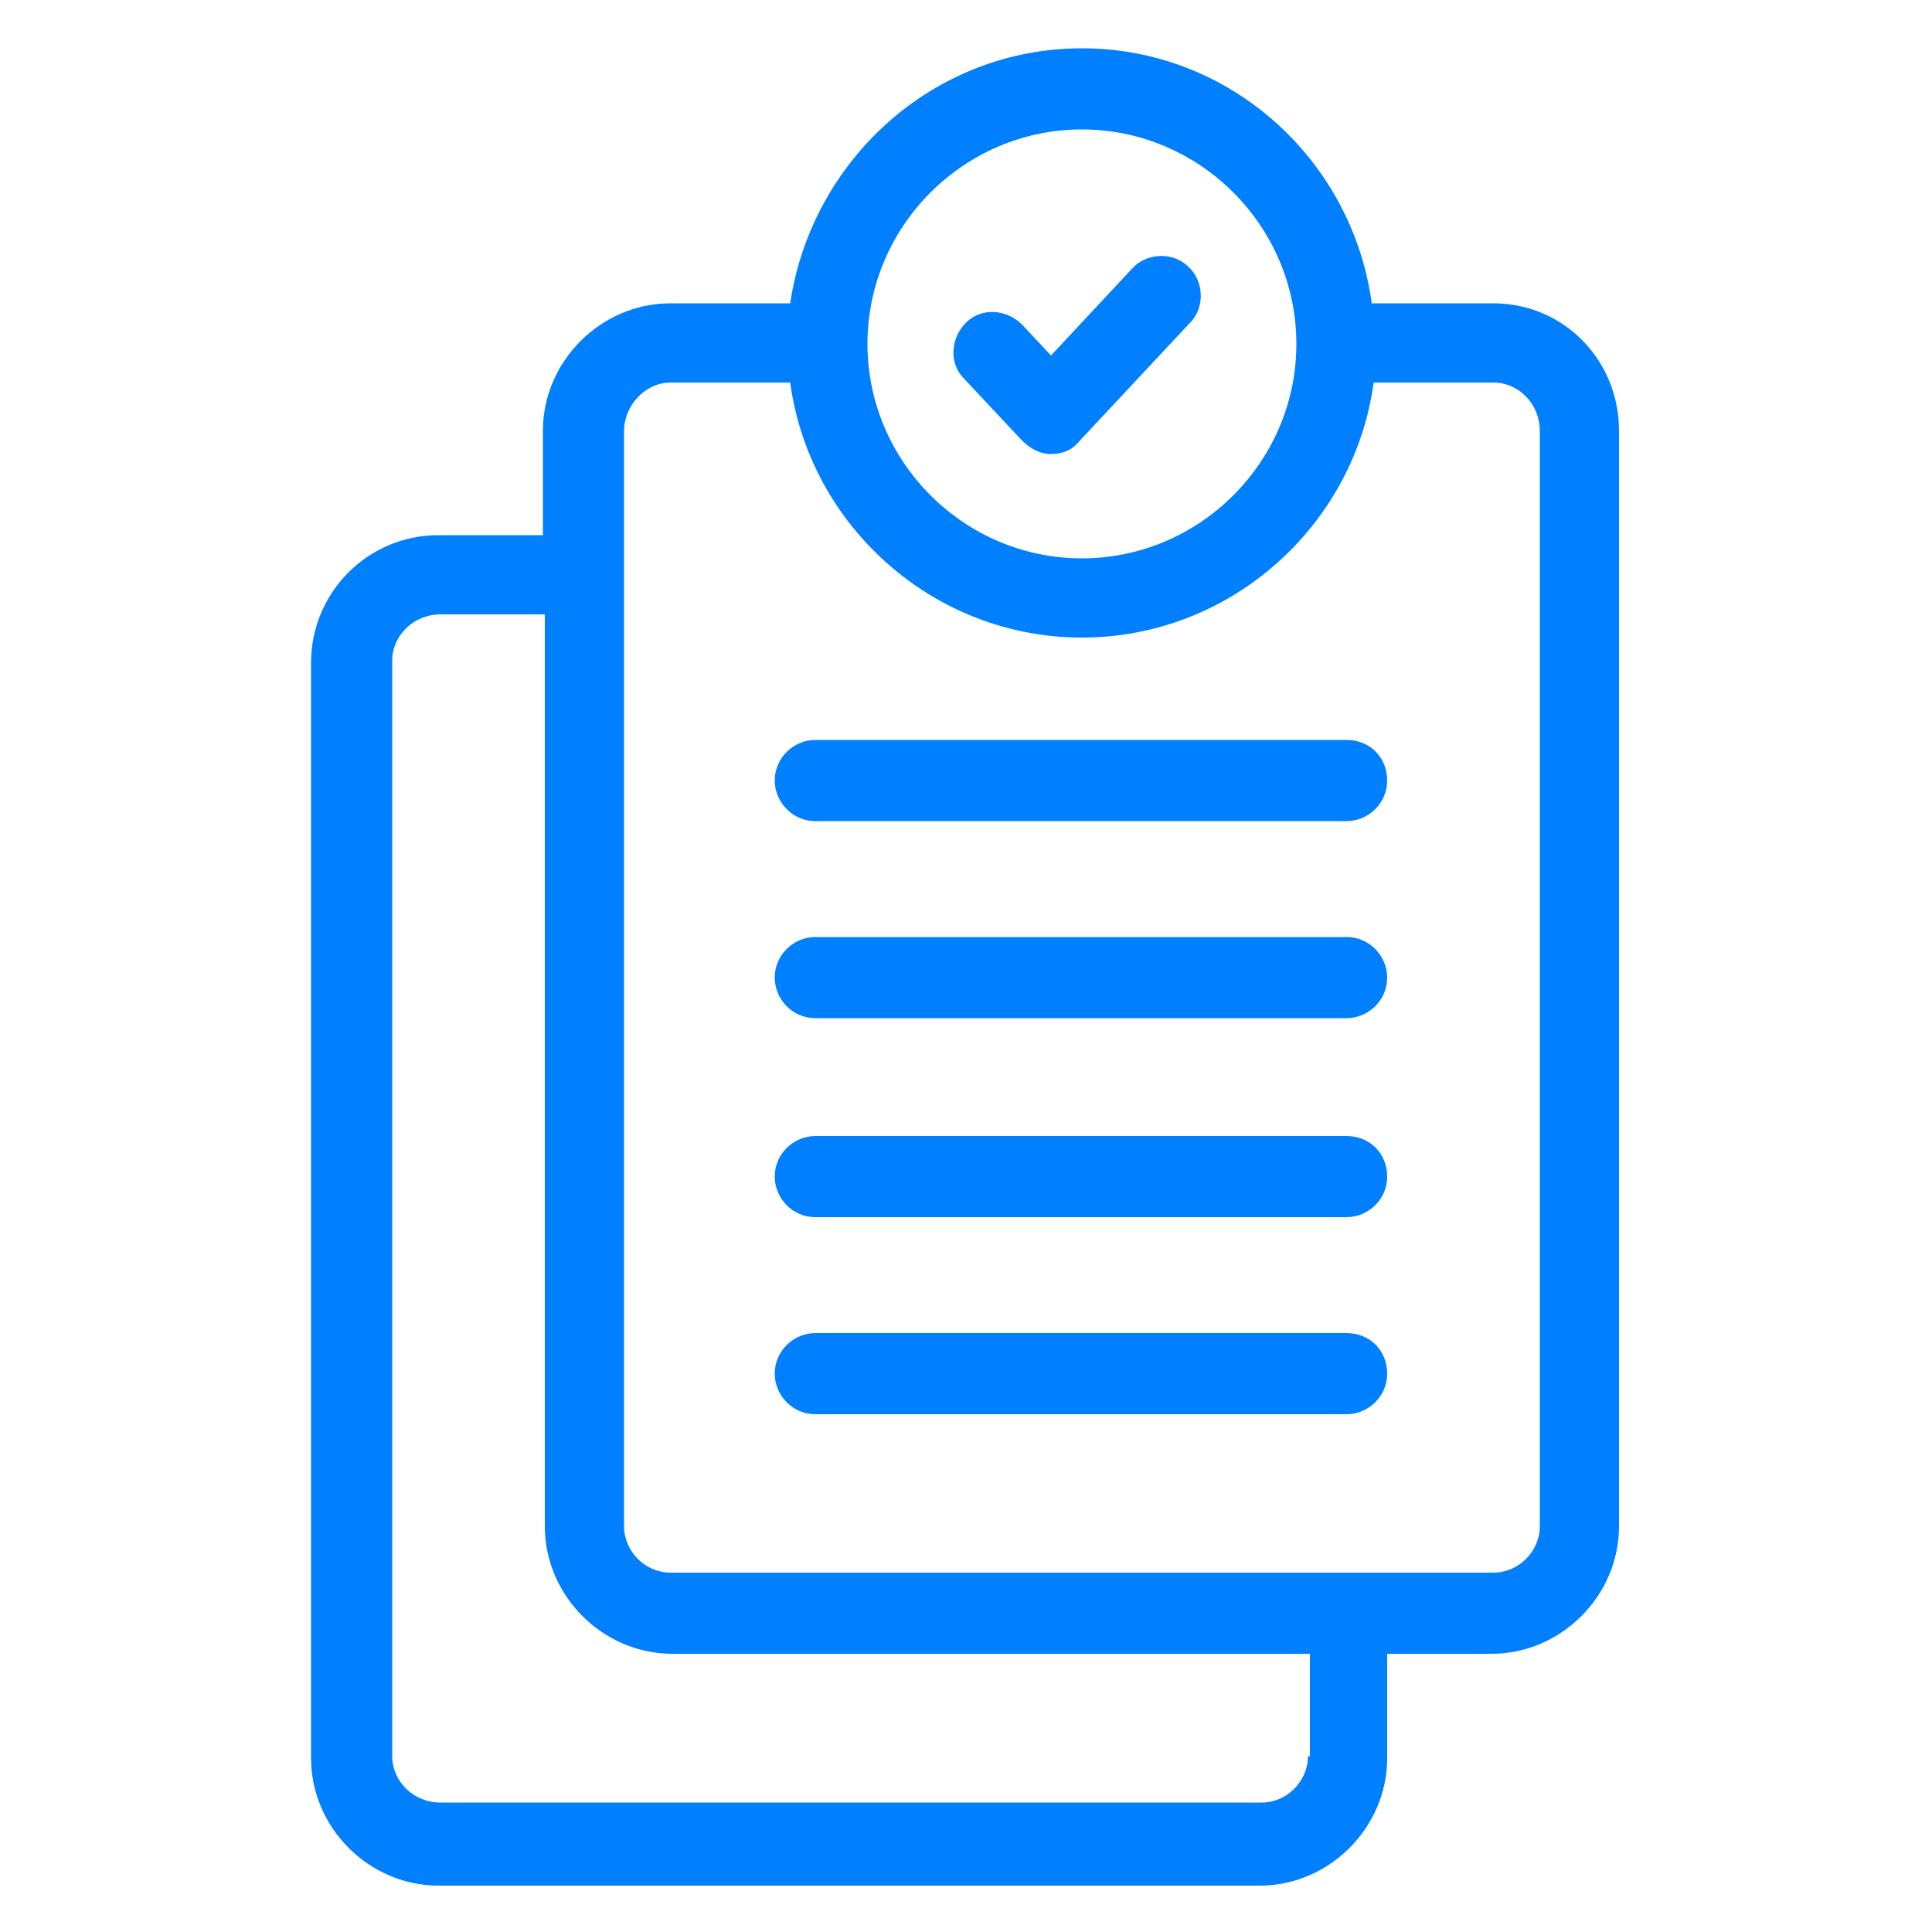
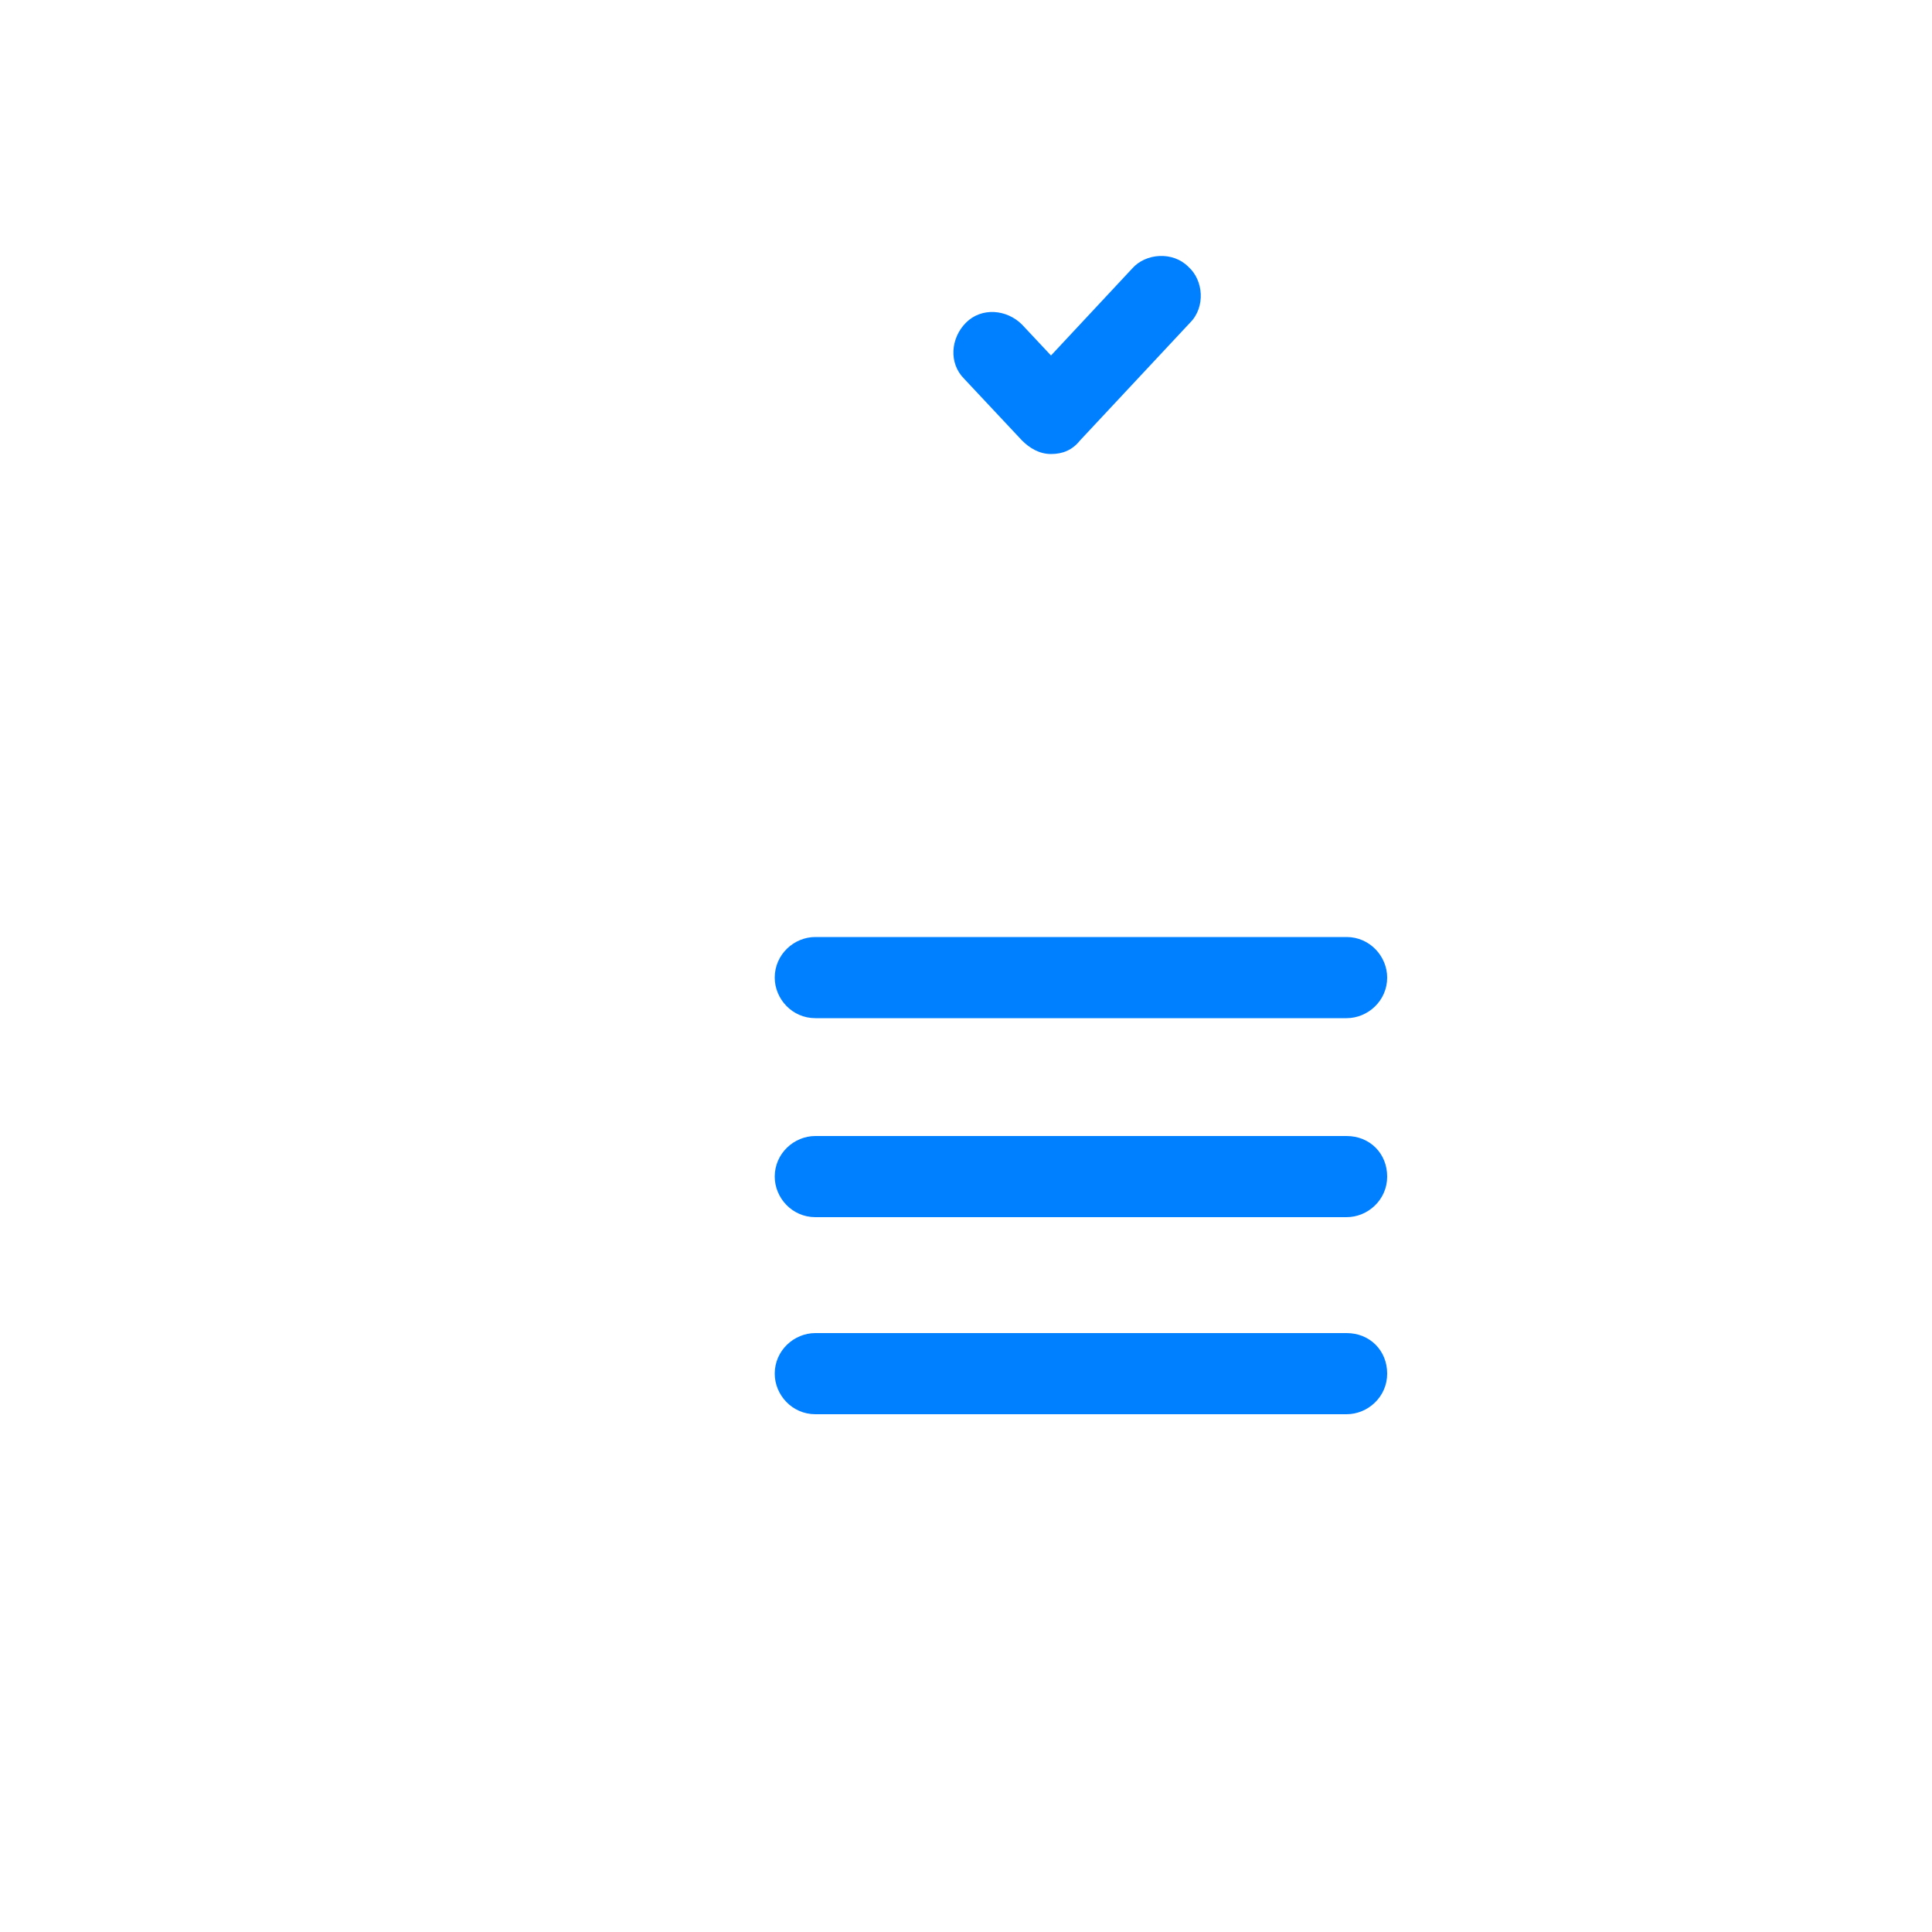
<svg xmlns="http://www.w3.org/2000/svg" xmlns:ns1="http://ns.adobe.com/AdobeIllustrator/10.0/" height="100px" width="100px" fill="#0080FF" version="1.1" x="0px" y="0px" viewBox="0 0 100 100" style="enable-background:new 0 0 100 100;" xml:space="preserve">
  <g>
    <g ns1:extraneous="self">
      <g>
        <path d="M5273.1,2400.1v-2c0-2.8-5-4-9.7-4s-9.7,1.3-9.7,4v2c0,1.8,0.7,3.6,2,4.9l5,4.9c0.3,0.3,0.4,0.6,0.4,1v6.4     c0,0.4,0.2,0.7,0.6,0.8l2.9,0.9c0.5,0.1,1-0.2,1-0.8v-7.2c0-0.4,0.2-0.7,0.4-1l5.1-5C5272.4,2403.7,5273.1,2401.9,5273.1,2400.1z      M5263.4,2400c-4.8,0-7.4-1.3-7.5-1.8v0c0.1-0.5,2.7-1.8,7.5-1.8c4.8,0,7.3,1.3,7.5,1.8C5270.7,2398.7,5268.2,2400,5263.4,2400z" />
        <path d="M5268.4,2410.3c-0.6,0-1,0.4-1,1c0,0.6,0.4,1,1,1h4.3c0.6,0,1-0.4,1-1c0-0.6-0.4-1-1-1H5268.4z" />
        <path d="M5272.7,2413.7h-4.3c-0.6,0-1,0.4-1,1c0,0.6,0.4,1,1,1h4.3c0.6,0,1-0.4,1-1C5273.7,2414.1,5273.3,2413.7,5272.7,2413.7z" />
        <path d="M5272.7,2417h-4.3c-0.6,0-1,0.4-1,1c0,0.6,0.4,1,1,1h4.3c0.6,0,1-0.4,1-1C5273.7,2417.5,5273.3,2417,5272.7,2417z" />
      </g>
      <g>
-         <path d="M77.3,15.7H71C70,8.3,63.7,2.5,56,2.5c-7.7,0-14,5.8-15.1,13.2h-6.2c-3.6,0-6.6,3-6.6,6.6v5.4h-5.4c-3.7,0-6.6,3-6.6,6.6     v56.7c0,3.6,3,6.6,6.6,6.6h42.5c3.6,0,6.6-3,6.6-6.6v-5.4h5.4c3.6,0,6.6-3,6.6-6.6V22.3C83.8,18.6,80.9,15.7,77.3,15.7z M56,6.7     c6.1,0,11.1,5,11.1,11.1s-5,11.1-11.1,11.1s-11.1-5-11.1-11.1S49.9,6.7,56,6.7z M67.7,90.9c0,1.3-1.1,2.4-2.4,2.4H22.8     c-1.4,0-2.5-1.1-2.5-2.4V34.2c0-1.3,1.1-2.4,2.5-2.4h5.4V79c0,3.6,3,6.6,6.6,6.6h33V90.9z M79.7,79c0,1.3-1.1,2.4-2.4,2.4H34.7     c-1.3,0-2.4-1.1-2.4-2.4V22.3c0-1.3,1.1-2.5,2.4-2.5h6.2c1,7.4,7.4,13.2,15.1,13.2c7.7,0,14.1-5.8,15.1-13.2h6.2     c1.3,0,2.4,1.1,2.4,2.5V79z" />
        <path d="M69.7,58.8H42.2c-1.1,0-2.1,0.9-2.1,2.1c0,1.1,0.9,2.1,2.1,2.1h27.5c1.1,0,2.1-0.9,2.1-2.1     C71.8,59.7,70.9,58.8,69.7,58.8z" />
        <path d="M69.7,69H42.2c-1.1,0-2.1,0.9-2.1,2.1c0,1.1,0.9,2.1,2.1,2.1h27.5c1.1,0,2.1-0.9,2.1-2.1C71.8,69.9,70.9,69,69.7,69z" />
        <path d="M69.7,48.5H42.2c-1.1,0-2.1,0.9-2.1,2.1c0,1.1,0.9,2.1,2.1,2.1h27.5c1.1,0,2.1-0.9,2.1-2.1     C71.8,49.5,70.9,48.5,69.7,48.5z" />
-         <path d="M69.7,38.3H42.2c-1.1,0-2.1,0.9-2.1,2.1c0,1.1,0.9,2.1,2.1,2.1h27.5c1.1,0,2.1-0.9,2.1-2.1     C71.8,39.2,70.9,38.3,69.7,38.3z" />
        <path d="M52.9,22.8c0.4,0.4,0.9,0.7,1.5,0.7c0.6,0,1.1-0.2,1.5-0.7l5.7-6.1c0.8-0.8,0.7-2.2-0.1-2.9c-0.8-0.8-2.2-0.7-2.9,0.1     l-4.2,4.5l-1.5-1.6c-0.8-0.8-2.1-0.9-2.9-0.1c-0.8,0.8-0.9,2.1-0.1,2.9L52.9,22.8z" />
      </g>
    </g>
  </g>
</svg>